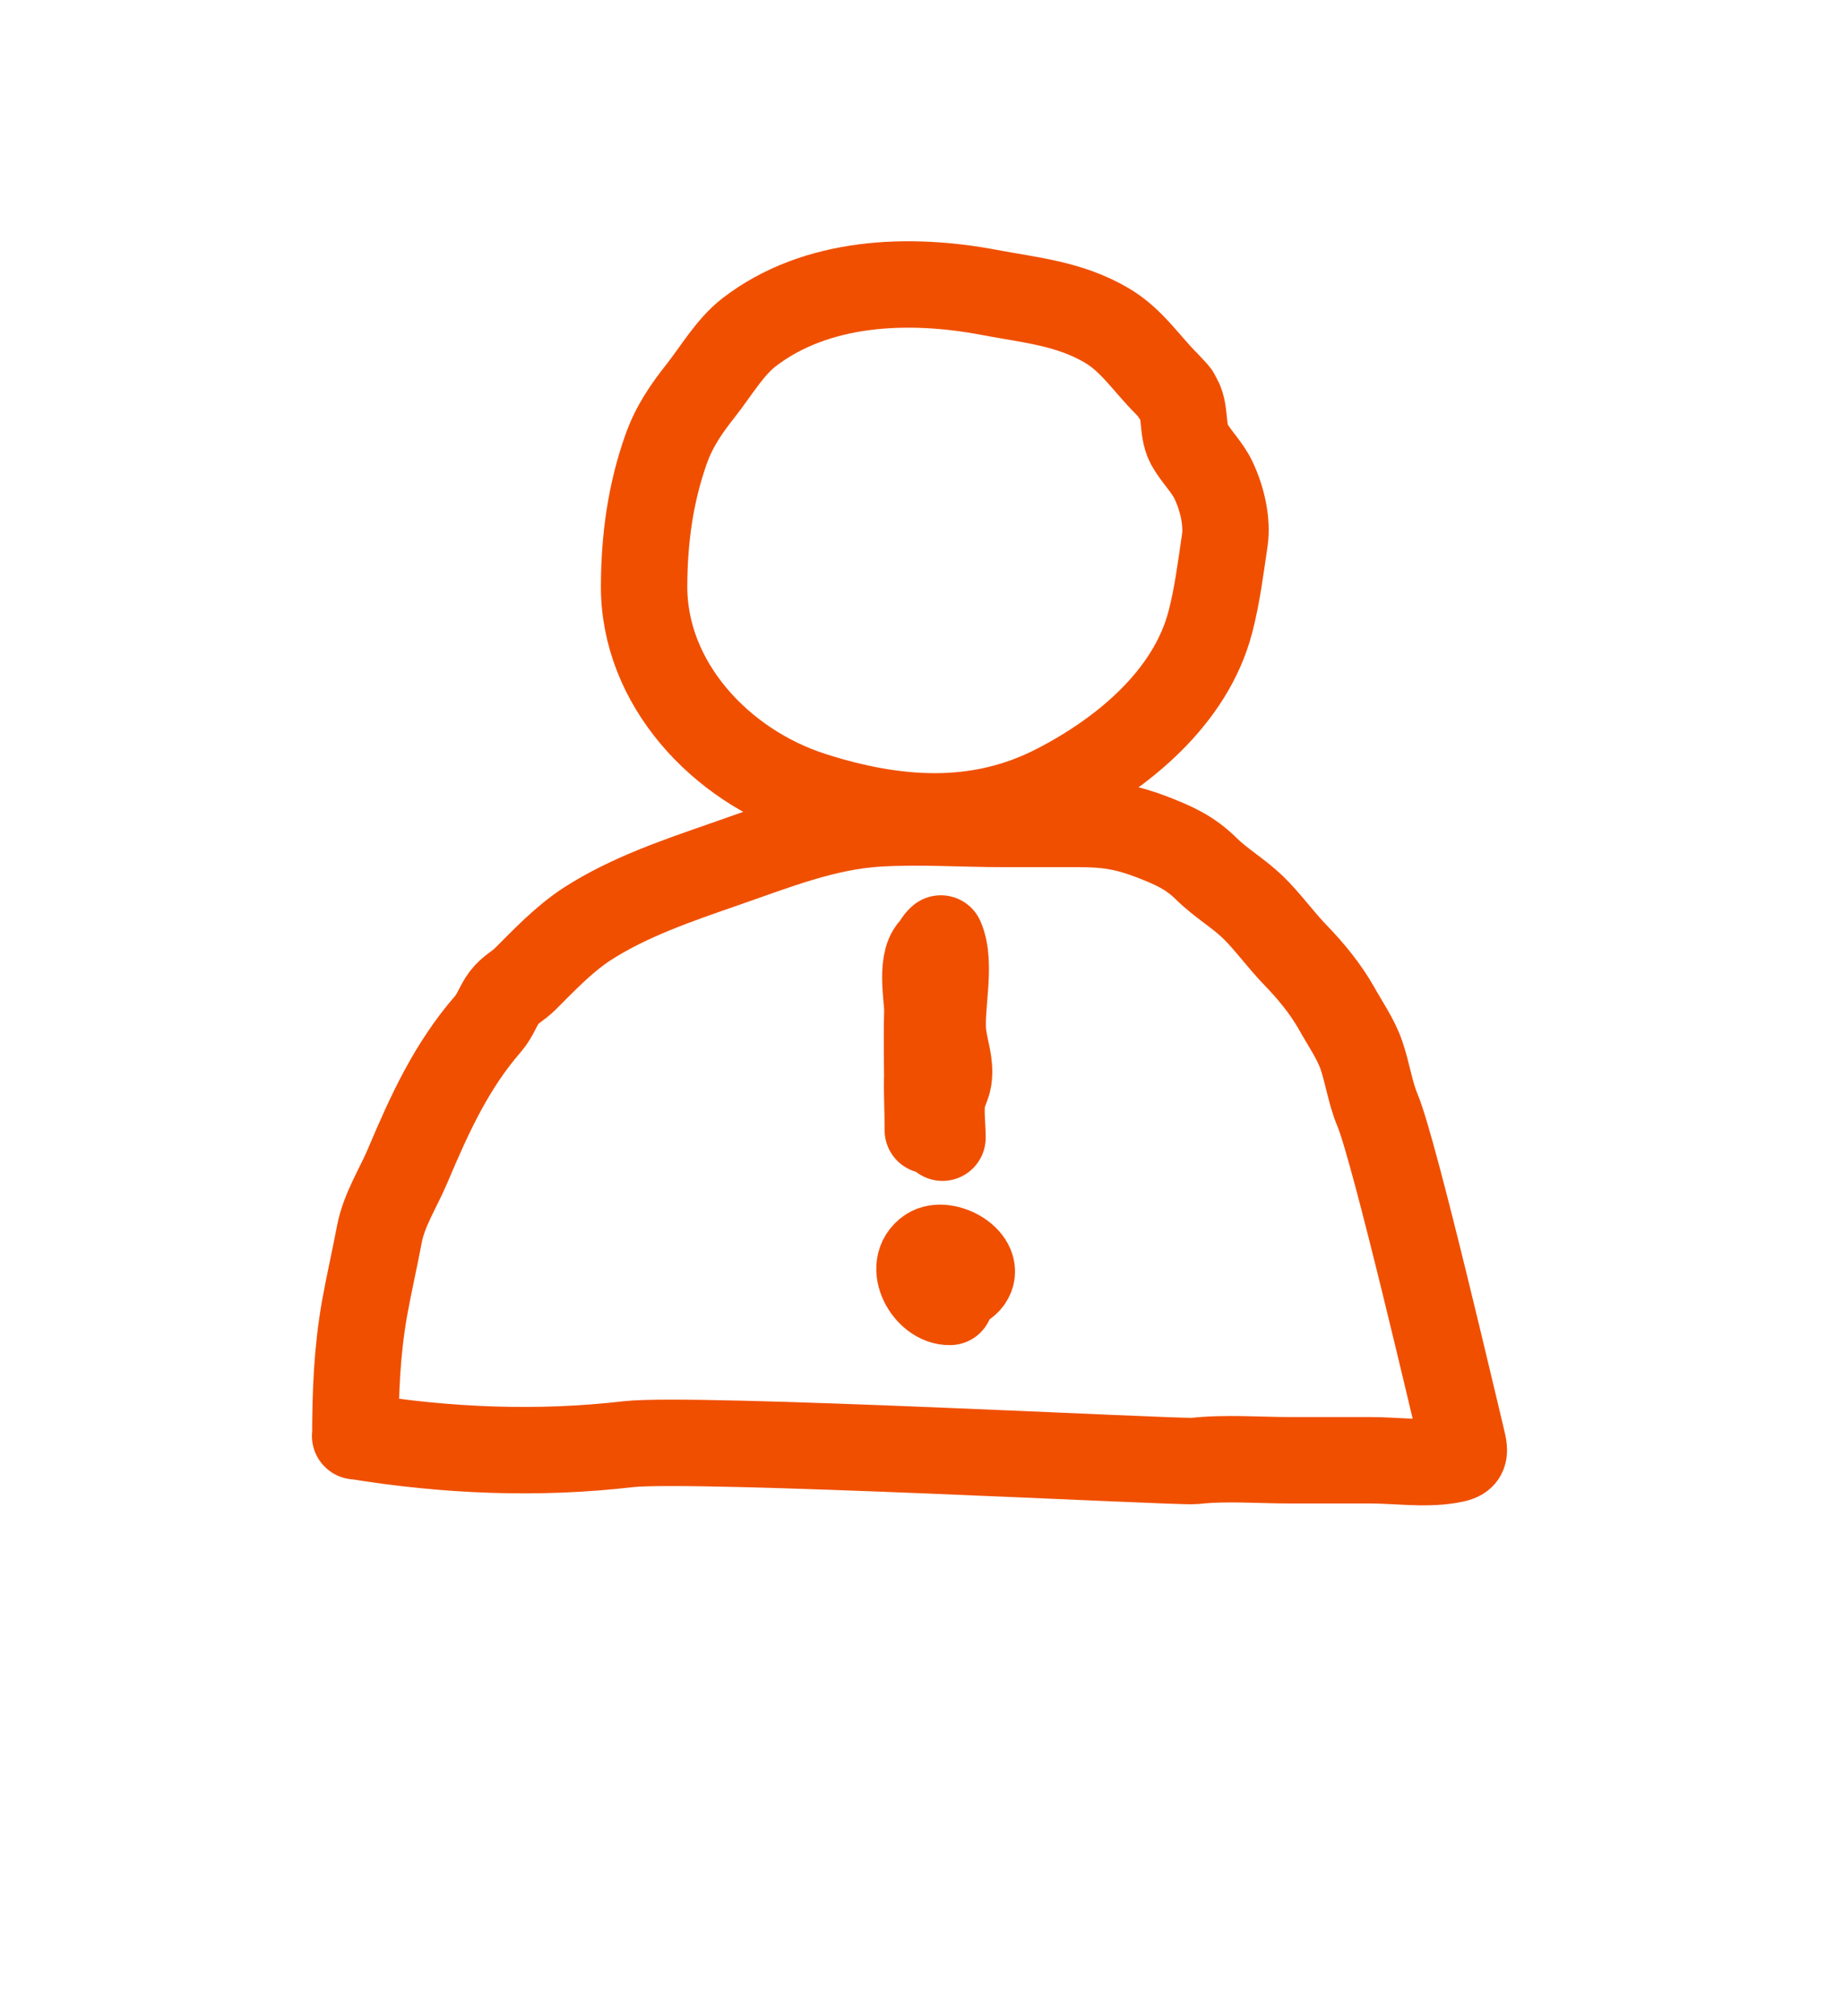
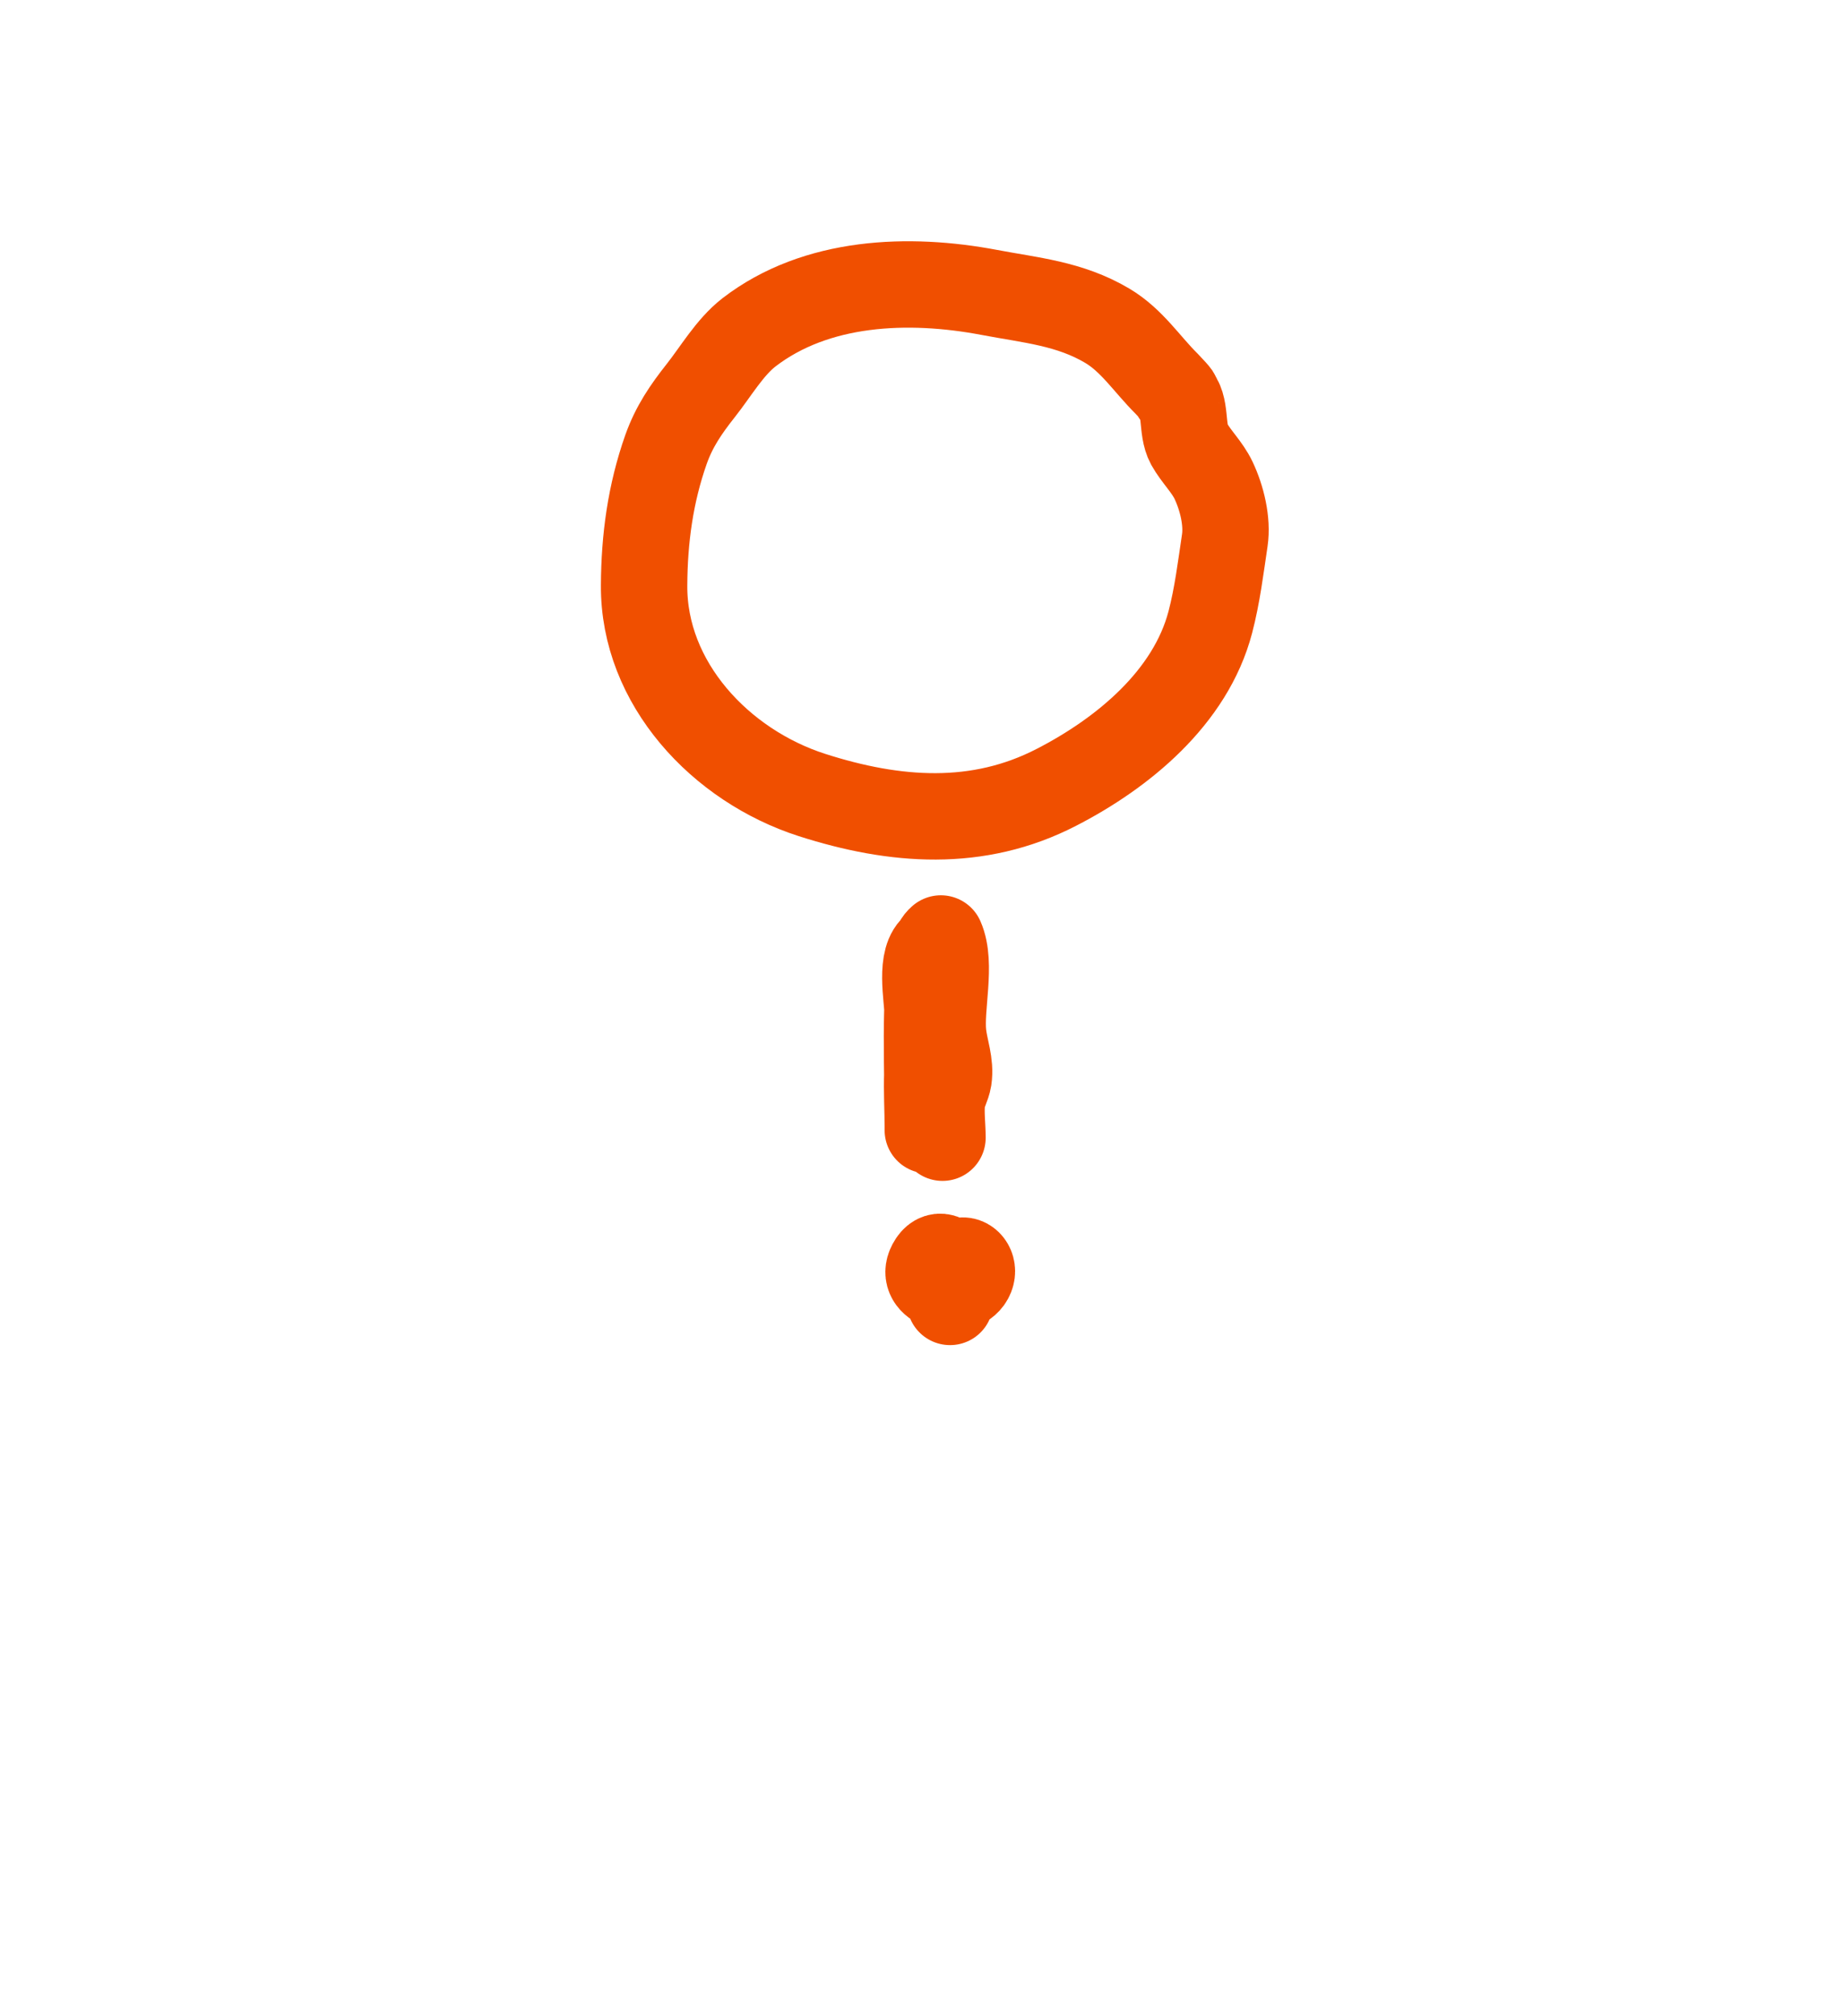
<svg xmlns="http://www.w3.org/2000/svg" width="64" height="70" viewBox="0 0 64 70" fill="none">
  <path d="M40.515 13.325C39.827 12.644 39.309 11.818 38.45 11.308C37.138 10.531 35.786 10.425 34.344 10.15C31.559 9.624 28.344 9.737 26.003 11.543C25.339 12.061 24.854 12.903 24.335 13.559C23.817 14.215 23.412 14.806 23.129 15.6C22.586 17.139 22.375 18.702 22.367 20.321C22.343 23.722 25.023 26.581 28.198 27.601C31.081 28.525 33.956 28.743 36.685 27.334C38.985 26.152 41.341 24.224 42.029 21.601C42.272 20.678 42.394 19.681 42.532 18.758C42.629 18.102 42.434 17.293 42.143 16.677C41.924 16.215 41.535 15.851 41.292 15.414C41.009 14.896 41.22 14.069 40.807 13.689C40.88 13.738 40.961 13.794 40.515 13.325Z" stroke="#F04F00" stroke-width="3" stroke-linecap="round" stroke-linejoin="round" />
-   <path d="M12.34 49.863C12.34 48.357 12.397 46.924 12.656 45.442C12.81 44.583 13.012 43.709 13.174 42.85C13.336 42 13.822 41.263 14.154 40.478C14.915 38.68 15.668 37.02 16.948 35.546C17.207 35.246 17.288 34.922 17.515 34.623C17.717 34.356 18.009 34.218 18.235 33.991C18.908 33.319 19.564 32.623 20.373 32.088C21.839 31.141 23.523 30.574 25.175 29.999C26.909 29.399 28.625 28.703 30.48 28.59C31.929 28.501 33.428 28.606 34.885 28.606C35.752 28.606 36.61 28.606 37.477 28.606C38.456 28.606 39.104 28.711 40.011 29.059C40.756 29.351 41.307 29.586 41.89 30.161C42.4 30.663 43.007 31.011 43.51 31.497C44.012 31.983 44.481 32.639 44.992 33.165C45.534 33.724 46.036 34.339 46.417 35.011C46.7 35.522 47.089 36.08 47.275 36.631C47.494 37.263 47.575 37.919 47.834 38.542C48.425 39.935 50.595 49.272 50.757 49.92C50.911 50.519 50.863 50.608 50.328 50.697C49.47 50.843 48.465 50.697 47.599 50.697H44.813C43.712 50.697 42.57 50.6 41.477 50.722C40.959 50.778 24.099 49.88 21.815 50.139C18.681 50.503 15.498 50.373 12.332 49.855L12.34 49.863Z" stroke="#F04F00" stroke-width="3" stroke-linecap="round" stroke-linejoin="round" />
  <path d="M32.729 39.498C32.729 39.093 32.664 38.623 32.713 38.218C32.745 37.951 32.899 37.716 32.94 37.457C33.021 36.923 32.81 36.421 32.753 35.903C32.648 34.955 33.061 33.465 32.672 32.582C32.219 32.931 32.211 34.631 32.203 35.093C32.17 36.259 32.211 37.425 32.211 38.591V35.19C32.211 34.615 31.911 33.254 32.486 32.858C32.438 33.692 32.535 34.526 32.486 35.352C32.454 35.992 32.227 36.591 32.203 37.239C32.178 37.886 32.219 38.526 32.219 39.166V39.239" stroke="#F04F00" stroke-width="3" stroke-linecap="round" stroke-linejoin="round" />
-   <path d="M32.991 45.199C32.214 45.224 31.485 43.952 32.262 43.426C32.829 43.045 34.117 43.782 33.647 44.438C33.234 45.005 31.922 44.641 32.319 43.896C32.805 42.98 33.695 44.778 32.772 44.665C32.699 44.503 32.683 44.341 32.732 44.163" stroke="#F04F00" stroke-width="3" stroke-linecap="round" stroke-linejoin="round" />
+   <path d="M32.991 45.199C32.829 43.045 34.117 43.782 33.647 44.438C33.234 45.005 31.922 44.641 32.319 43.896C32.805 42.98 33.695 44.778 32.772 44.665C32.699 44.503 32.683 44.341 32.732 44.163" stroke="#F04F00" stroke-width="3" stroke-linecap="round" stroke-linejoin="round" />
</svg>